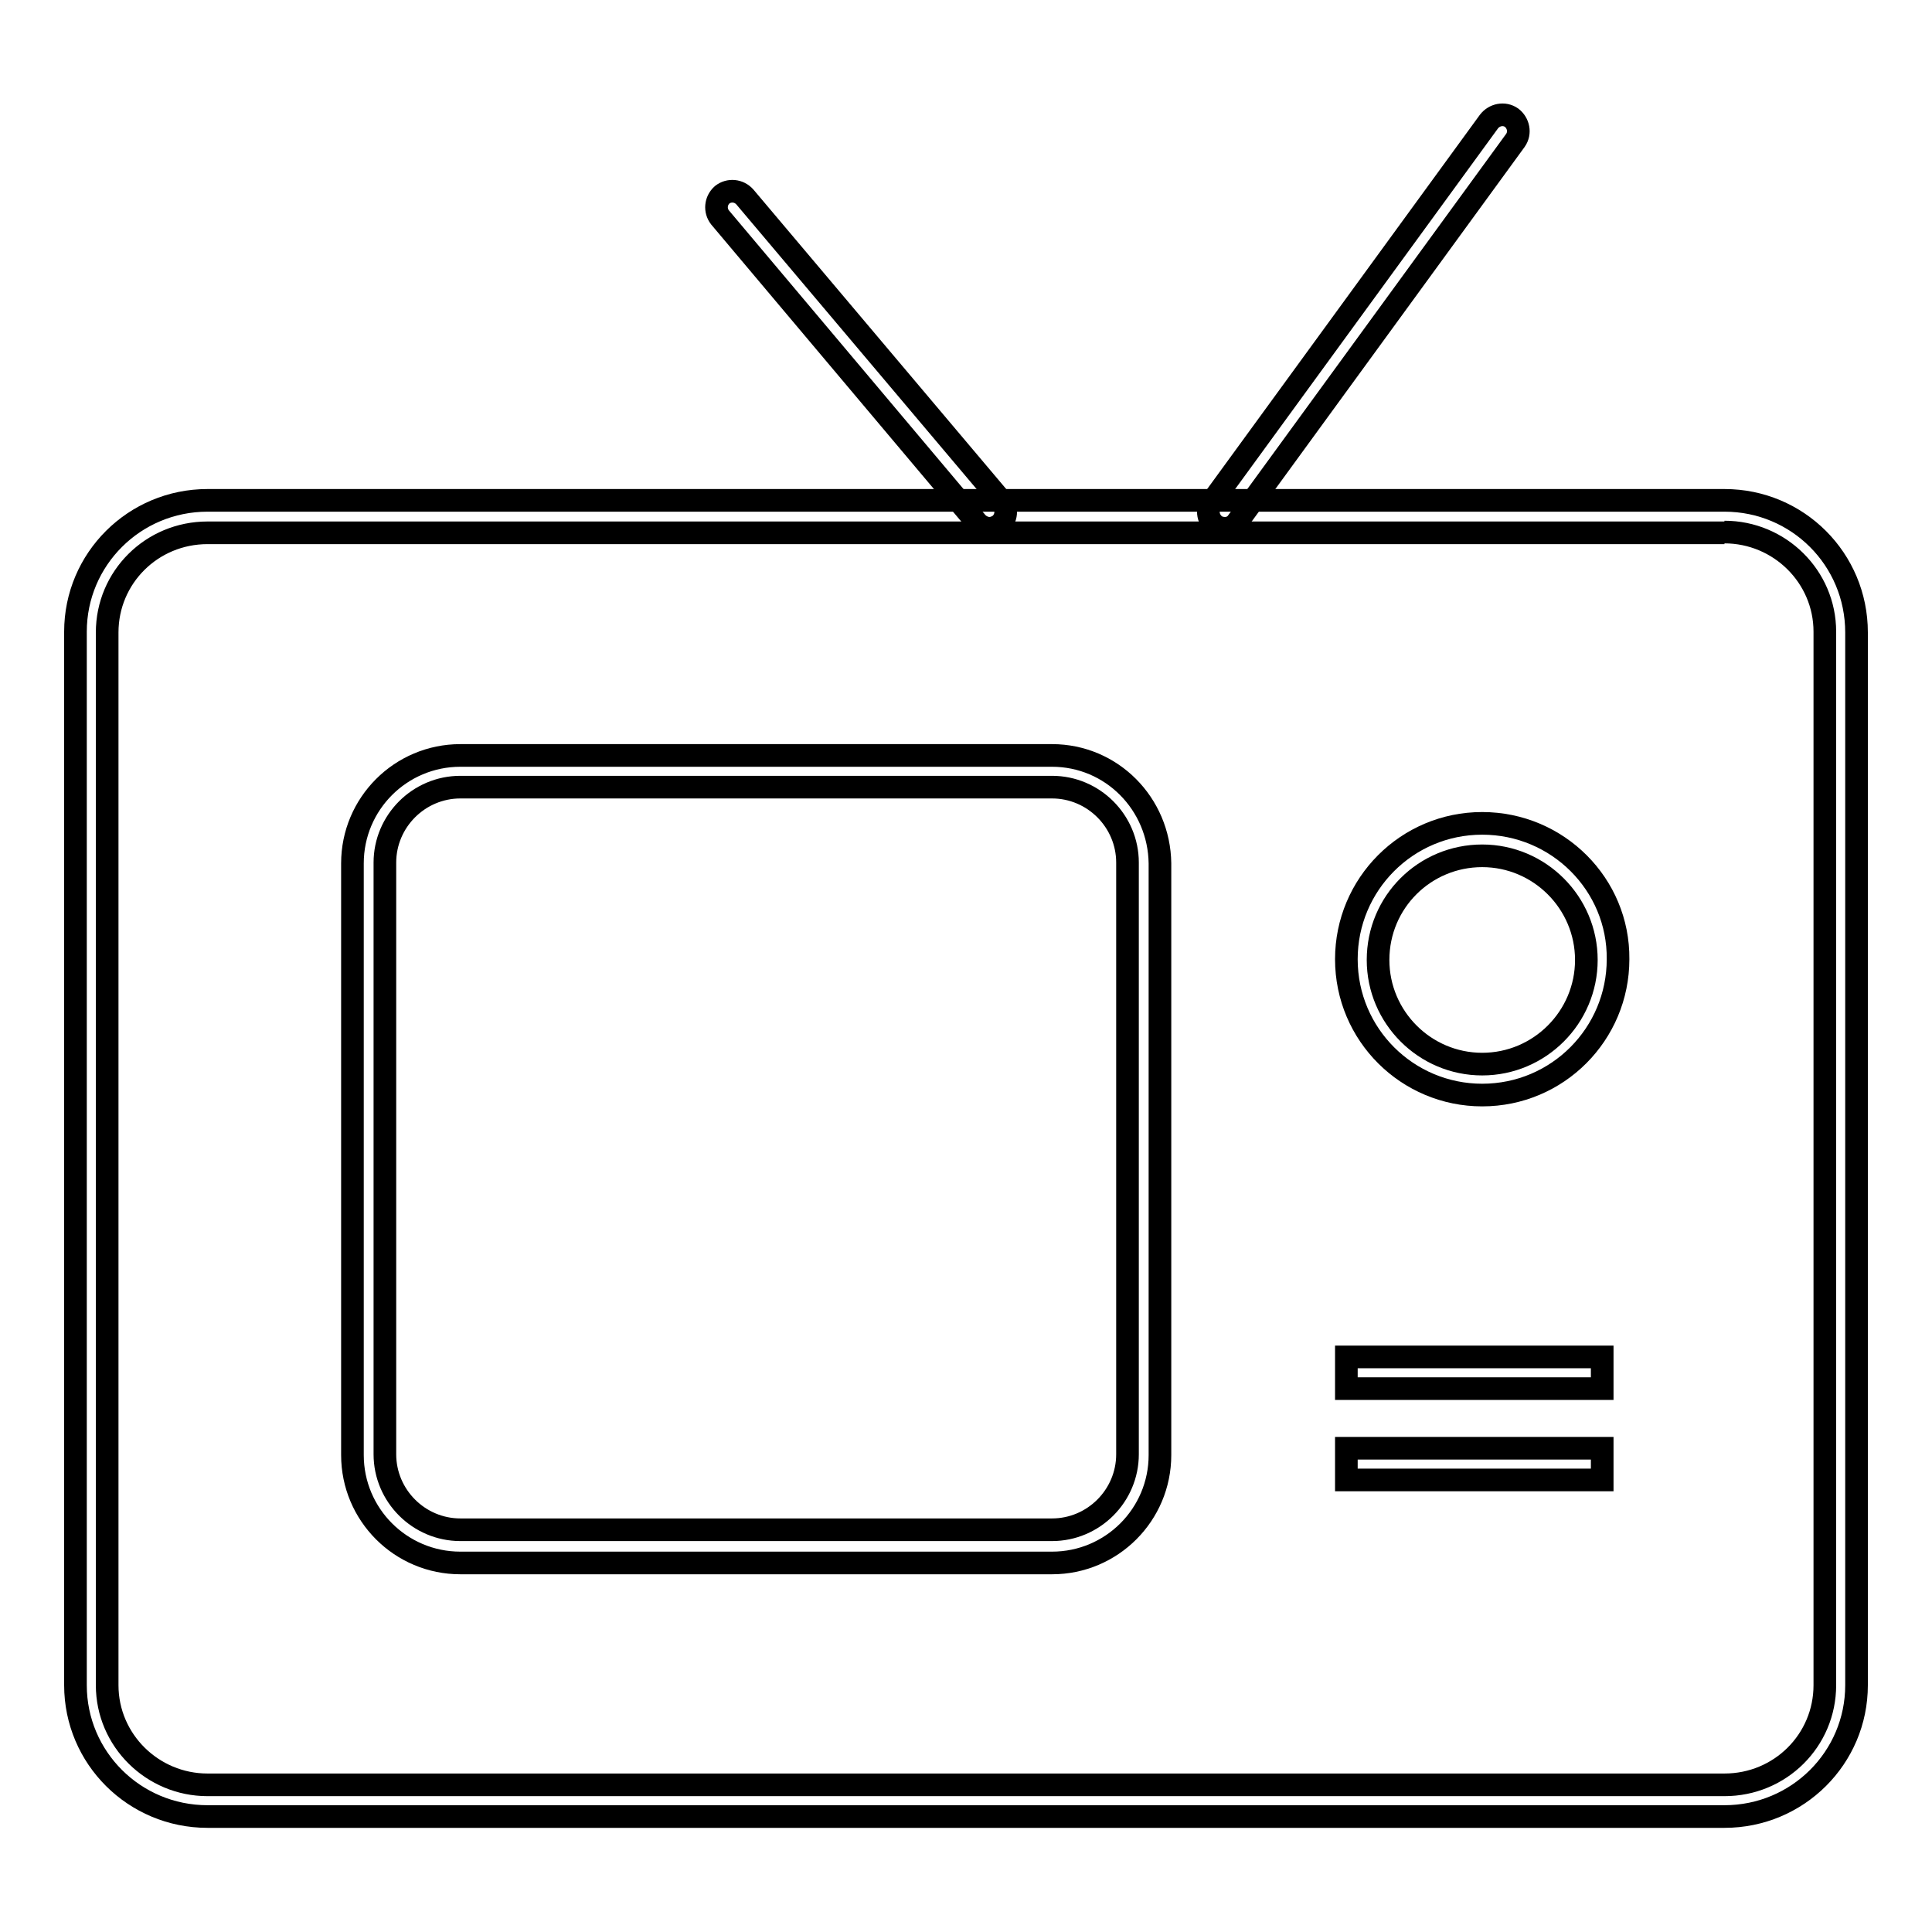
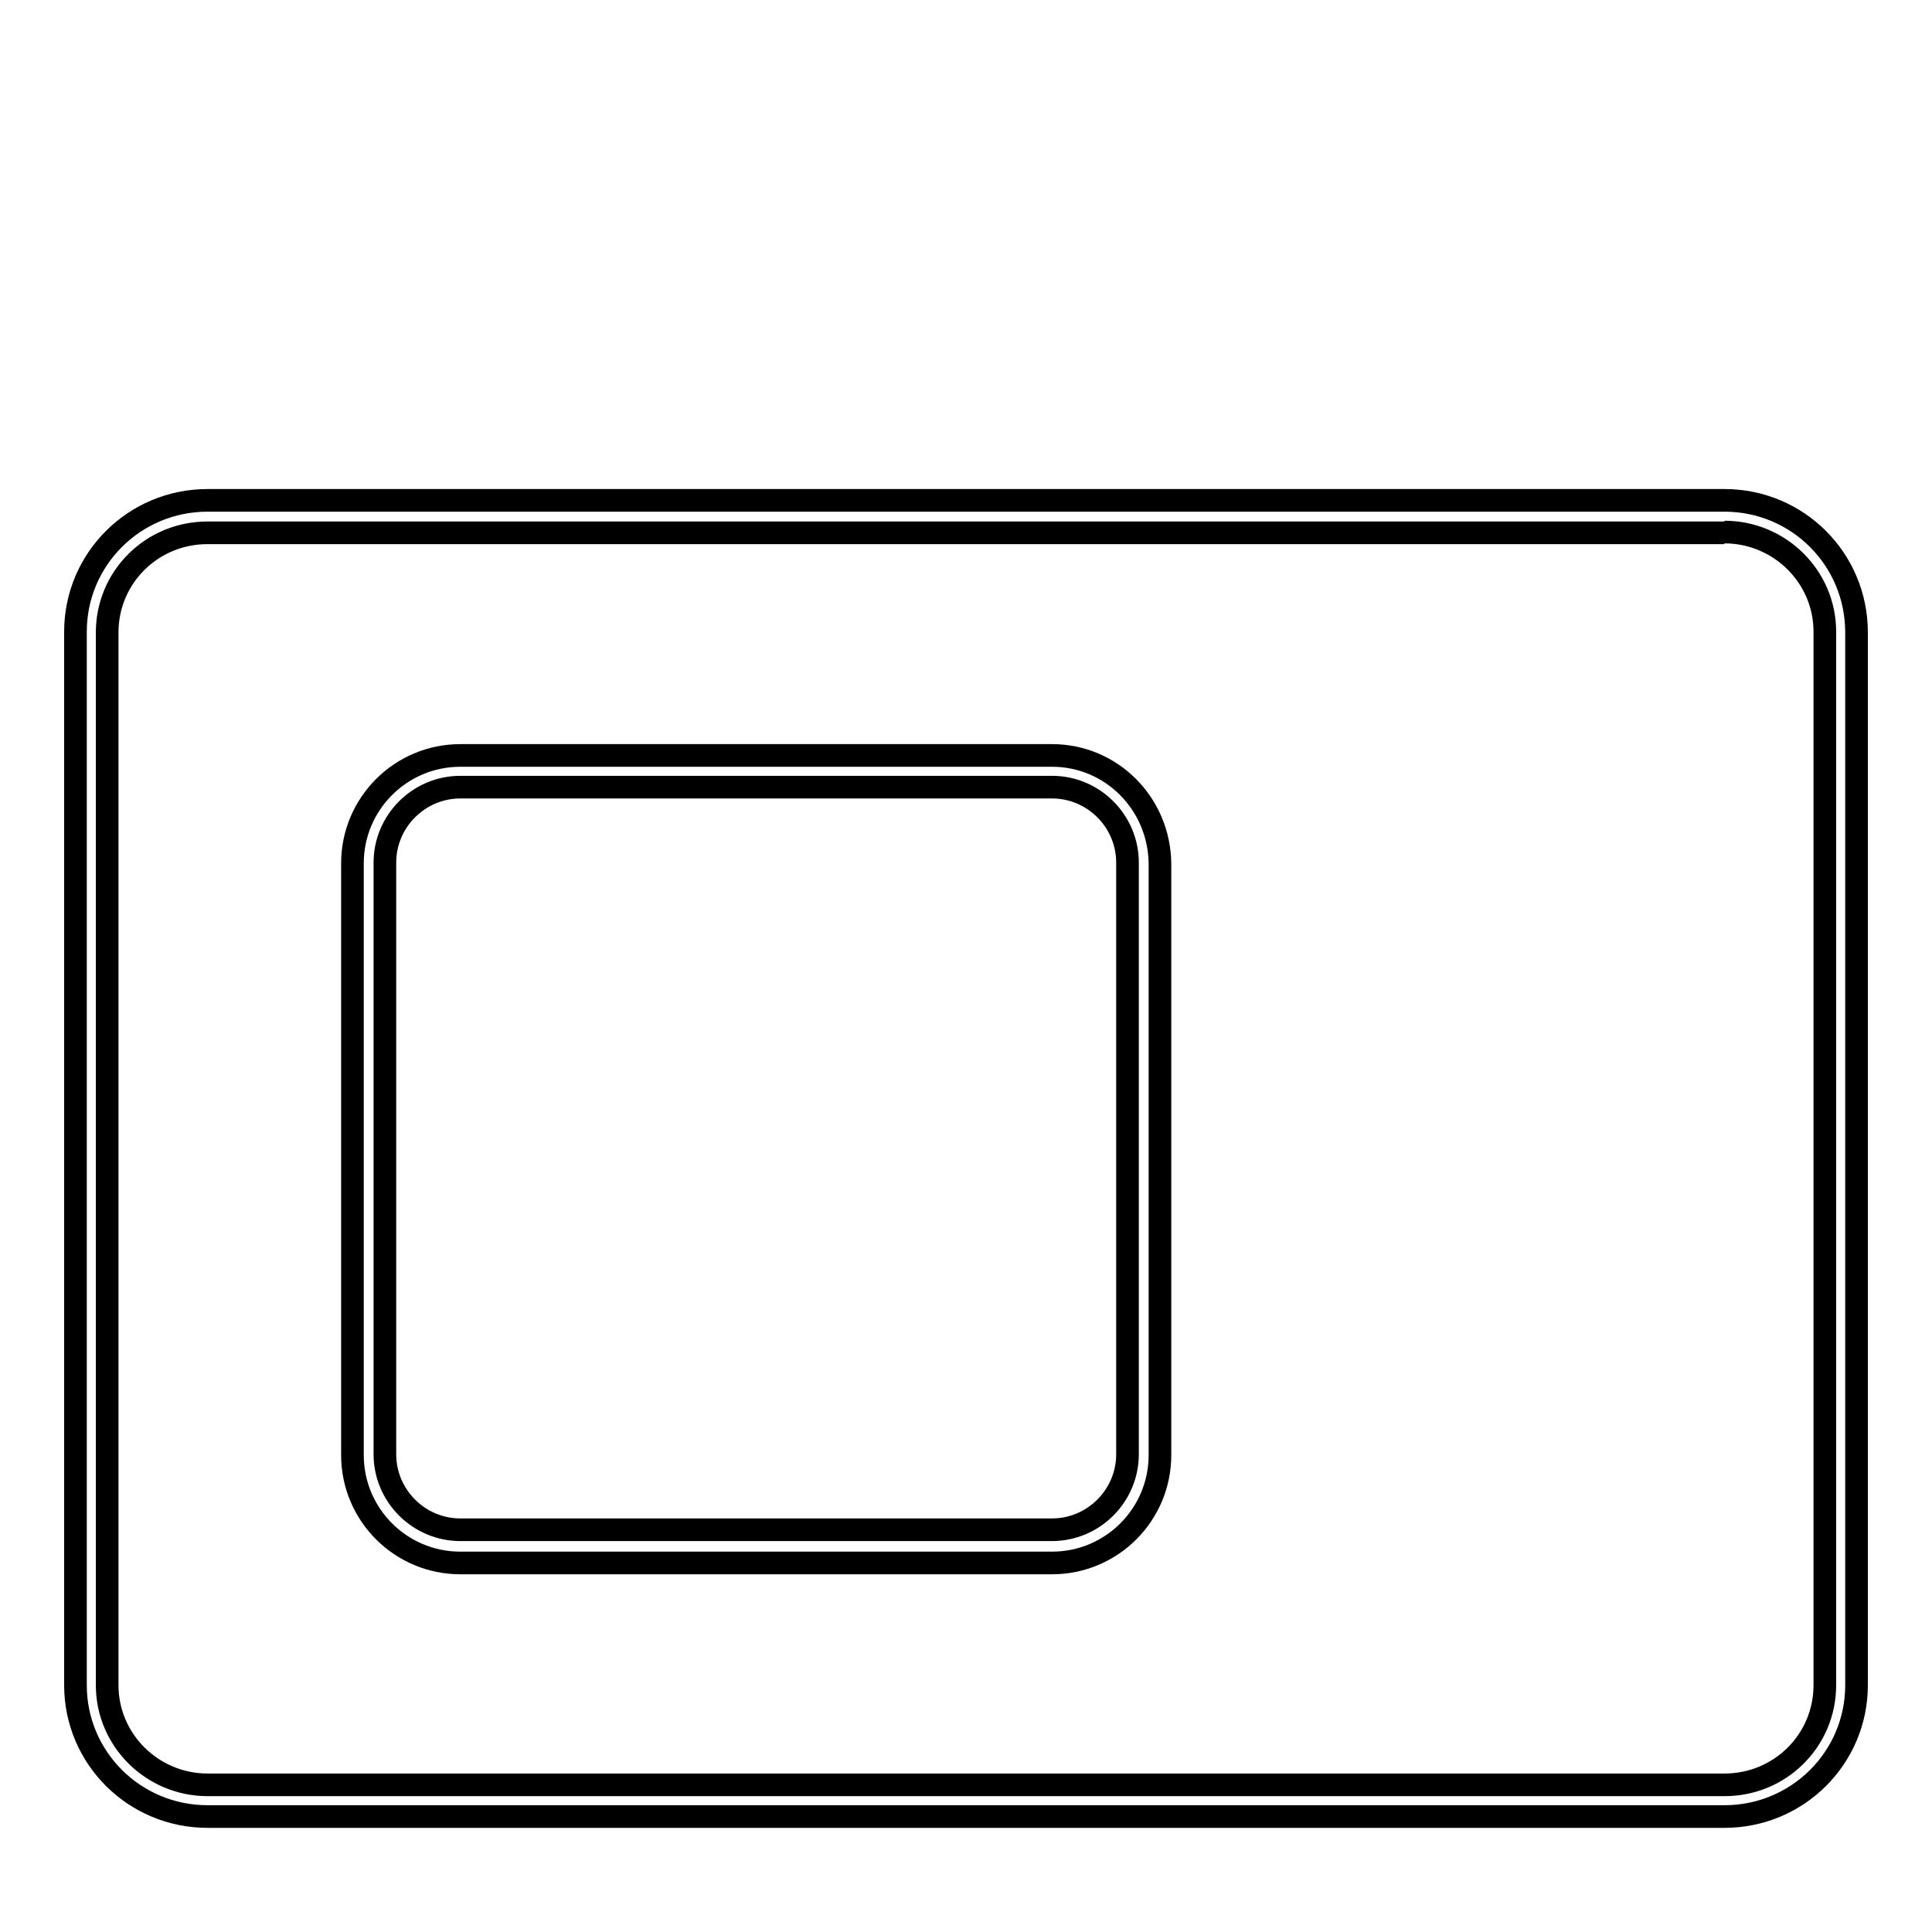
<svg xmlns="http://www.w3.org/2000/svg" version="1.1" x="0px" y="0px" viewBox="0 0 256 256" enable-background="new 0 0 256 256" xml:space="preserve">
  <g>
    <g>
      <path stroke-width="3" fill-opacity="0" stroke="#000000" d="M228.5,70.5c7.3,0,13.3,5.9,13.3,13.2v139.6c0,7.3-5.9,13.2-13.3,13.2h-201c-7.3,0-13.3-5.9-13.3-13.2V83.8c0-7.3,5.9-13.2,13.3-13.2H228.5 M228.5,66.3h-201c-9.7,0-17.5,7.8-17.5,17.4v139.6c0,9.6,7.8,17.4,17.5,17.4h201c9.7,0,17.5-7.8,17.5-17.4V83.8C246,74.1,238.2,66.3,228.5,66.3L228.5,66.3z" />
      <path stroke-width="3" fill-opacity="0" stroke="#000000" d="M139.4,104.3c5.5,0,10,4.5,10,10v78.4c0,5.5-4.5,10-10,10H61c-5.5,0-10-4.5-10-10v-78.4c0-5.5,4.5-10,10-10H139.4 M139.4,100.1H61c-7.9,0-14.3,6.4-14.3,14.3v78.4c0,7.9,6.4,14.3,14.3,14.3h78.4c7.9,0,14.3-6.4,14.3-14.3v-78.4C153.6,106.5,147.3,100.1,139.4,100.1L139.4,100.1z" />
-       <path stroke-width="3" fill-opacity="0" stroke="#000000" d="M196.4,113.4c7.6,0,13.8,6.2,13.8,13.8c0,7.6-6.2,13.8-13.8,13.8c-7.6,0-13.8-6.2-13.8-13.8C182.6,119.5,188.8,113.4,196.4,113.4 M196.4,109.1c-10,0-18,8.1-18,18c0,10,8.1,18,18,18c10,0,18-8.1,18-18C214.5,117.2,206.4,109.1,196.4,109.1L196.4,109.1z" />
-       <path stroke-width="3" fill-opacity="0" stroke="#000000" d="M162.3,70c-0.4,0-0.9-0.1-1.3-0.4c-0.9-0.7-1.2-2-0.5-3l36.8-50.5c0.7-0.9,2-1.2,3-0.5c0.9,0.7,1.2,2,0.5,3l-36.8,50.5C163.6,69.7,163,70,162.3,70z" />
-       <path stroke-width="3" fill-opacity="0" stroke="#000000" d="M131.1,70c-0.6,0-1.2-0.3-1.6-0.7L95.4,28.8c-0.7-0.9-0.6-2.2,0.3-3c0.9-0.7,2.2-0.6,3,0.3l34.1,40.4c0.7,0.9,0.6,2.2-0.3,3C132.1,69.8,131.6,70,131.1,70z" />
-       <path stroke-width="3" fill-opacity="0" stroke="#000000" d="M178.4,179.8h33.9v4.2h-33.9V179.8z" />
-       <path stroke-width="3" fill-opacity="0" stroke="#000000" d="M178.4,191.9h33.9v4.2h-33.9V191.9z" />
    </g>
  </g>
</svg>